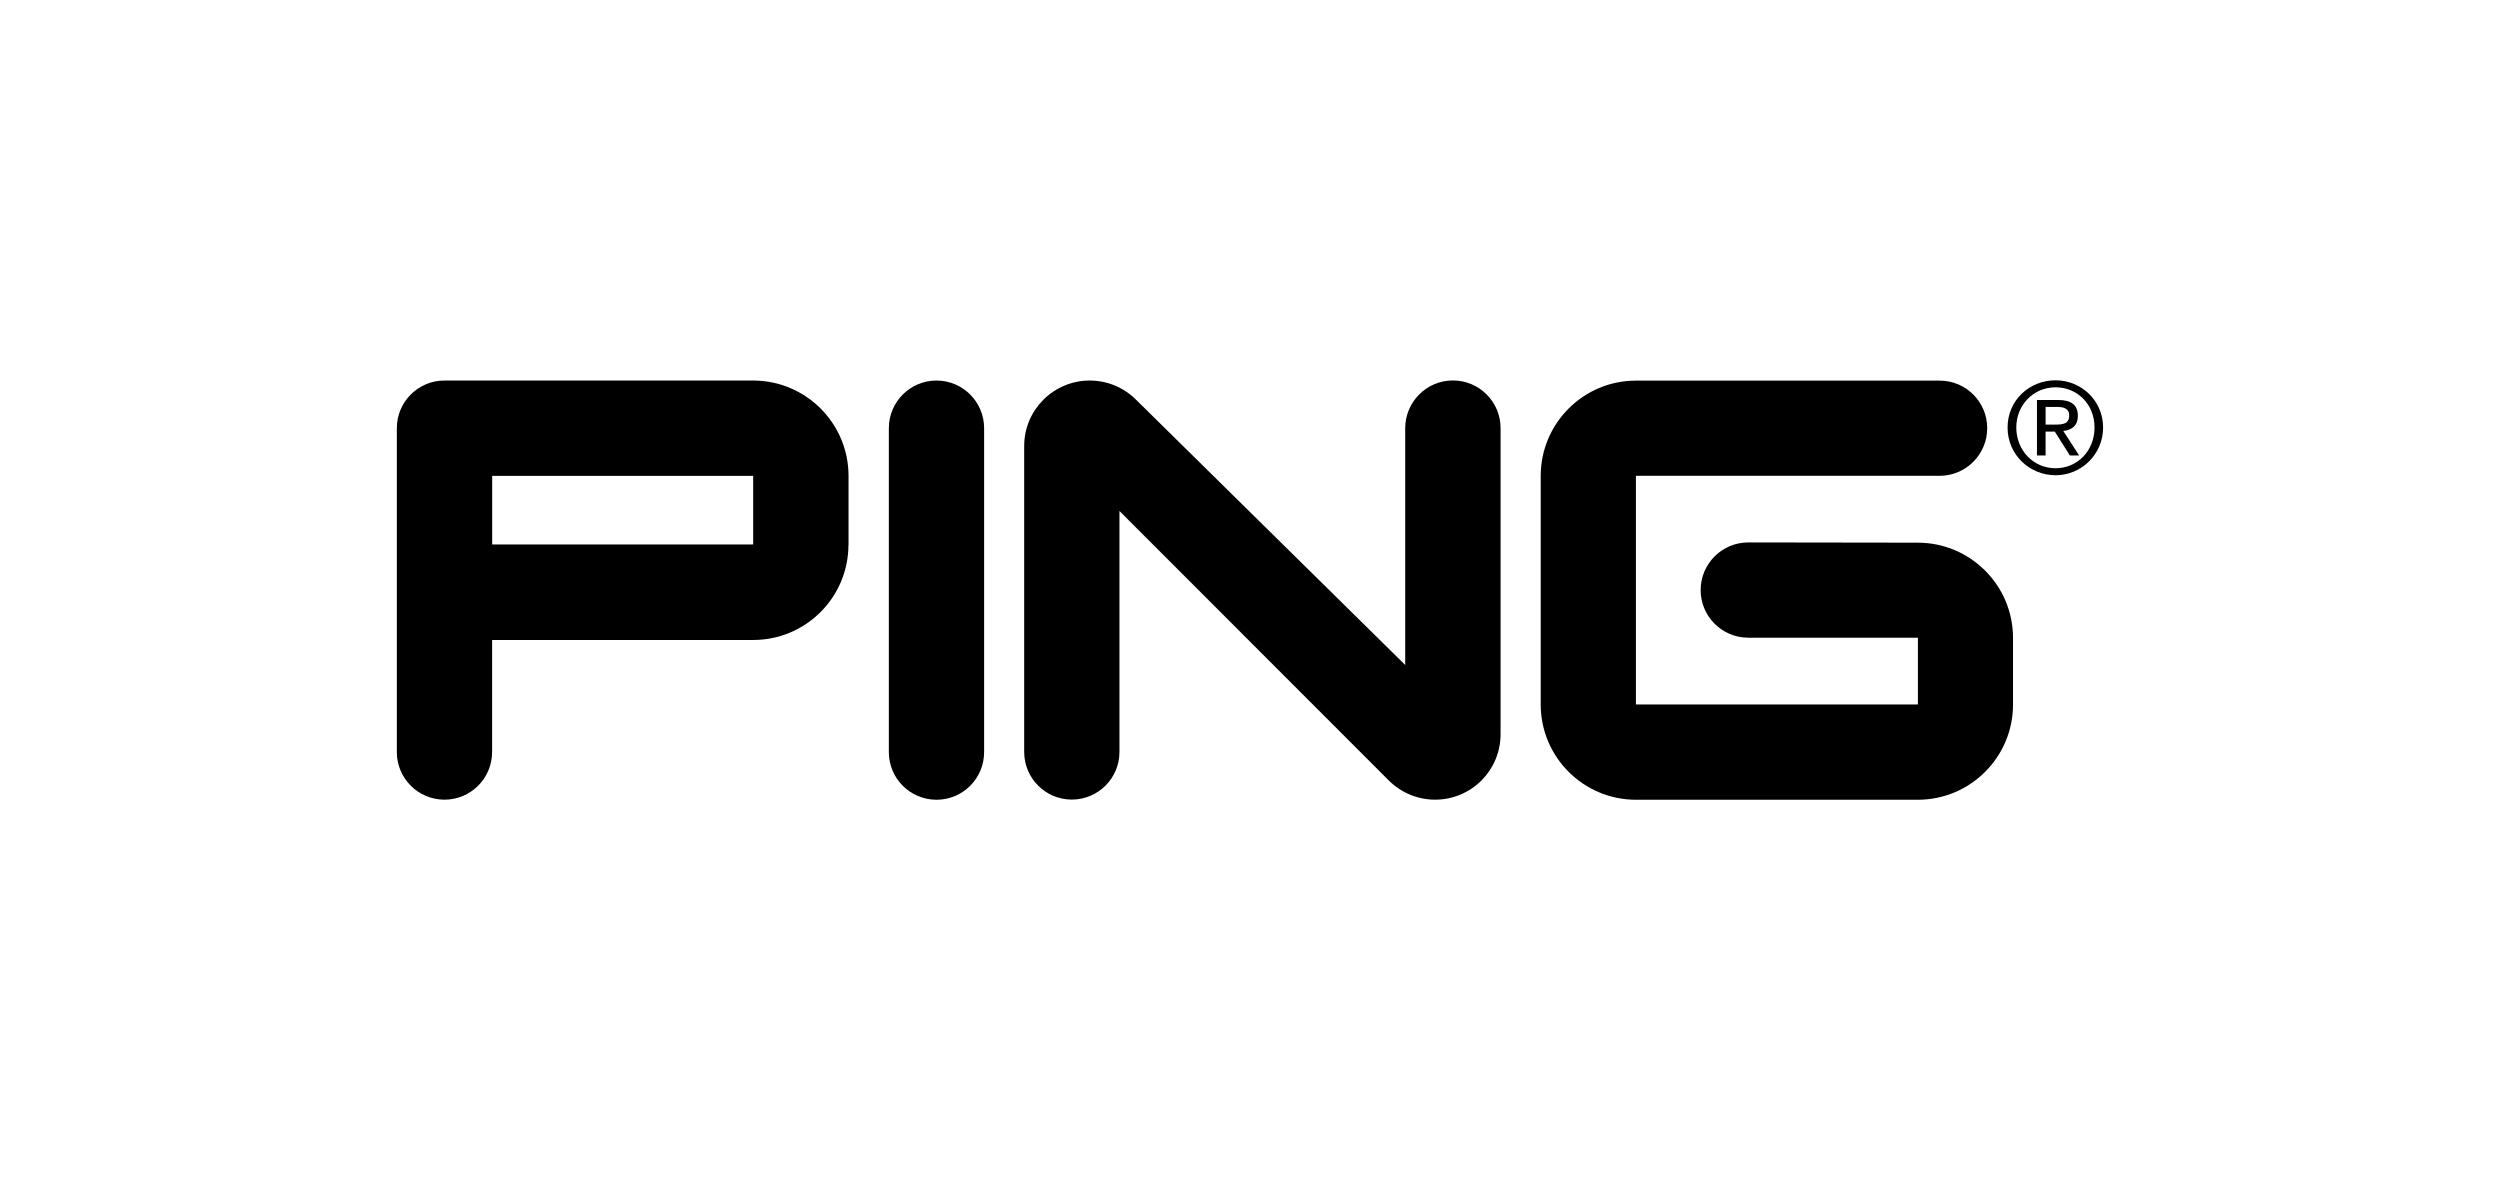
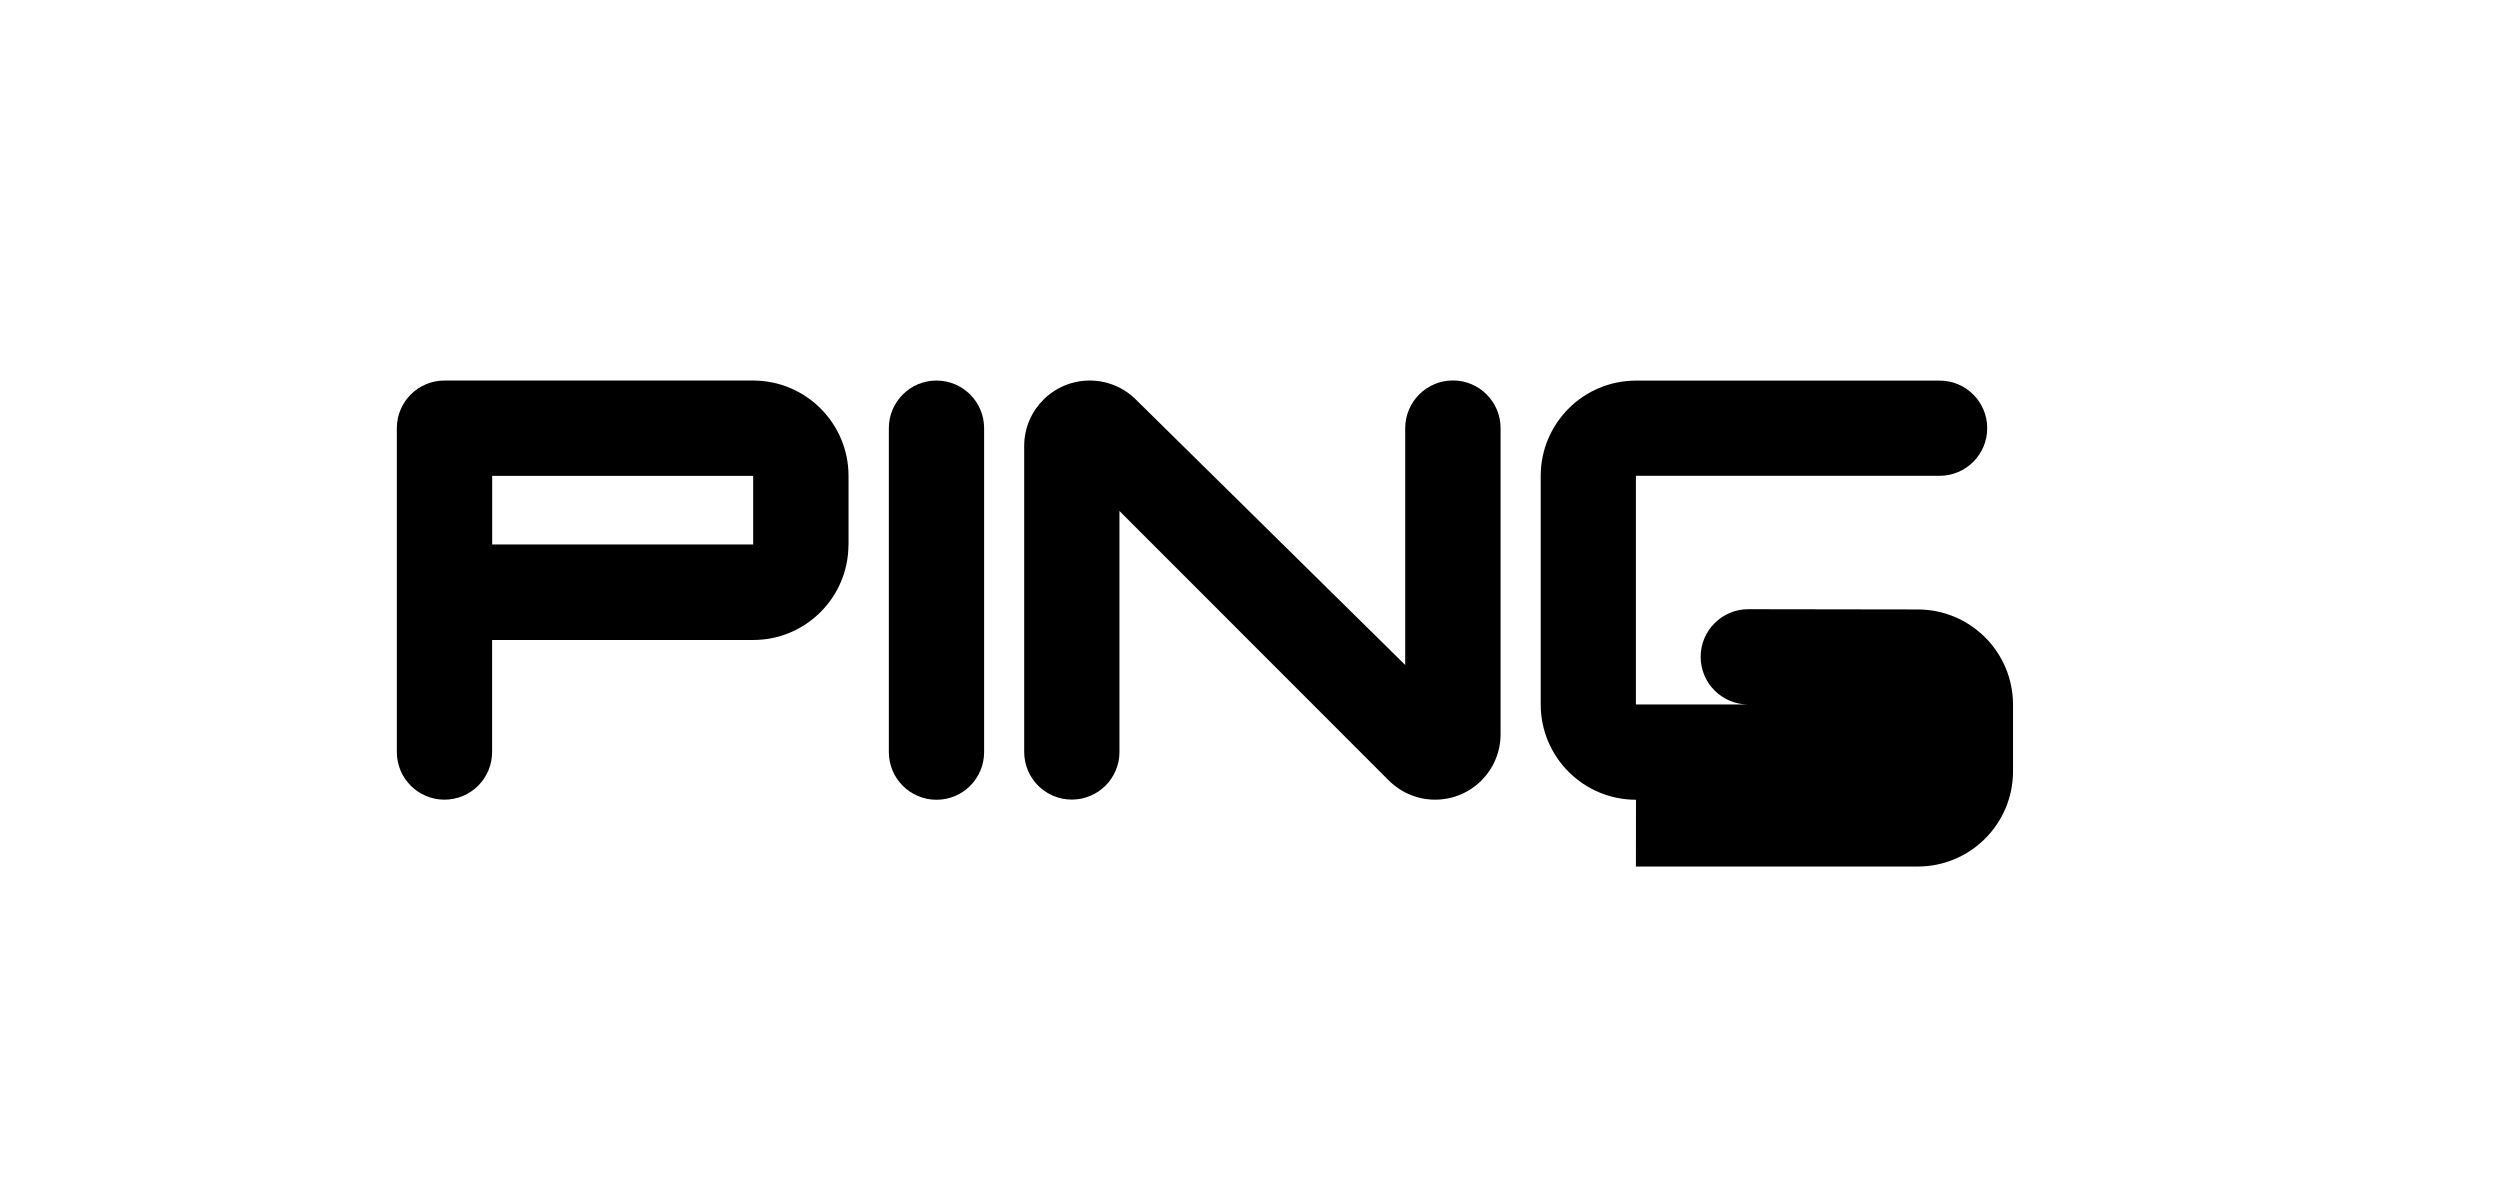
<svg xmlns="http://www.w3.org/2000/svg" id="svg16" viewBox="0 0 307 144.91" width="720" height="339.854">
  <defs>
    <style>
      .cls-1 {
        stroke-width: 0px;
      }
    </style>
  </defs>
  <g id="layer1">
    <g id="g16771">
      <path id="path16773" class="cls-1" d="m92.49,66.85v-8.41s-32.05,0-32.05,0v8.42h32.05Zm11.7.04c0,6.46-5.24,11.7-11.7,11.7h-32.06s0,13.76,0,13.76c0,3.23-2.62,5.85-5.85,5.85s-5.85-2.62-5.85-5.85v-39.77c0-3.23,2.62-5.85,5.85-5.85h37.92c6.46.01,11.7,5.25,11.7,11.71v8.45Z" />
    </g>
    <g id="g16775">
      <path id="path16777" class="cls-1" d="m115,98.21c3.24,0,5.85-2.62,5.85-5.85v-39.78c0-3.23-2.62-5.85-5.85-5.85s-5.85,2.62-5.85,5.85v39.78c0,3.23,2.62,5.85,5.85,5.85" />
    </g>
    <g id="g16779">
      <path id="path16781" class="cls-1" d="m137.47,92.34c0,3.23-2.62,5.85-5.85,5.85s-5.85-2.62-5.85-5.85v-37.57c0-4.44,3.61-8.04,8.05-8.04,2.06,0,4.12.79,5.69,2.36l33.05,32.57v-29.09c.01-3.23,2.63-5.85,5.86-5.85s5.85,2.62,5.85,5.85v37.59c0,4.44-3.59,8.04-8.04,8.04-2.05,0-4.11-.79-5.69-2.36l-33.07-33.09v29.59Z" />
    </g>
    <g id="g16783">
-       <path id="path16785" class="cls-1" d="m200.9,98.21c-6.46,0-11.7-5.24-11.7-11.7v-28.07c0-6.46,5.24-11.7,11.7-11.7h37.28c3.23-.01,5.85,2.61,5.85,5.84s-2.62,5.85-5.85,5.85h-37.29s0,28.08,0,28.08h34.63v-8.2h-20.83c-3.23,0-5.85-2.62-5.85-5.85s2.62-5.85,5.85-5.85l20.81.03c6.46,0,11.7,5.24,11.7,11.7v8.17c0,6.46-5.24,11.7-11.7,11.7h-34.61Z" />
+       <path id="path16785" class="cls-1" d="m200.9,98.21c-6.46,0-11.7-5.24-11.7-11.7v-28.07c0-6.46,5.24-11.7,11.7-11.7h37.28c3.23-.01,5.85,2.61,5.85,5.84s-2.62,5.85-5.85,5.85h-37.29s0,28.08,0,28.08h34.63h-20.83c-3.23,0-5.85-2.62-5.85-5.85s2.62-5.85,5.85-5.85l20.81.03c6.46,0,11.7,5.24,11.7,11.7v8.17c0,6.46-5.24,11.7-11.7,11.7h-34.61Z" />
    </g>
    <g id="g16787">
-       <path id="path16789" class="cls-1" d="m251.2,52.14h1.11c.93,0,1.79-.04,1.79-1.12,0-.91-.78-1.05-1.49-1.05h-1.41v2.16Zm-1.06-3.02h2.63c1.62,0,2.39.64,2.39,1.95,0,1.23-.78,1.75-1.79,1.85l1.95,3.01h-1.14l-1.85-2.93h-1.13v2.93h-1.06v-6.81Zm2.28,8.38c2.69,0,4.79-2.15,4.79-5s-2.1-4.94-4.79-4.94-4.82,2.15-4.82,4.94,2.09,5,4.82,5m0-10.8c3.18,0,5.84,2.51,5.84,5.8s-2.66,5.86-5.84,5.86-5.89-2.51-5.89-5.86,2.69-5.8,5.89-5.8" />
-     </g>
+       </g>
  </g>
</svg>